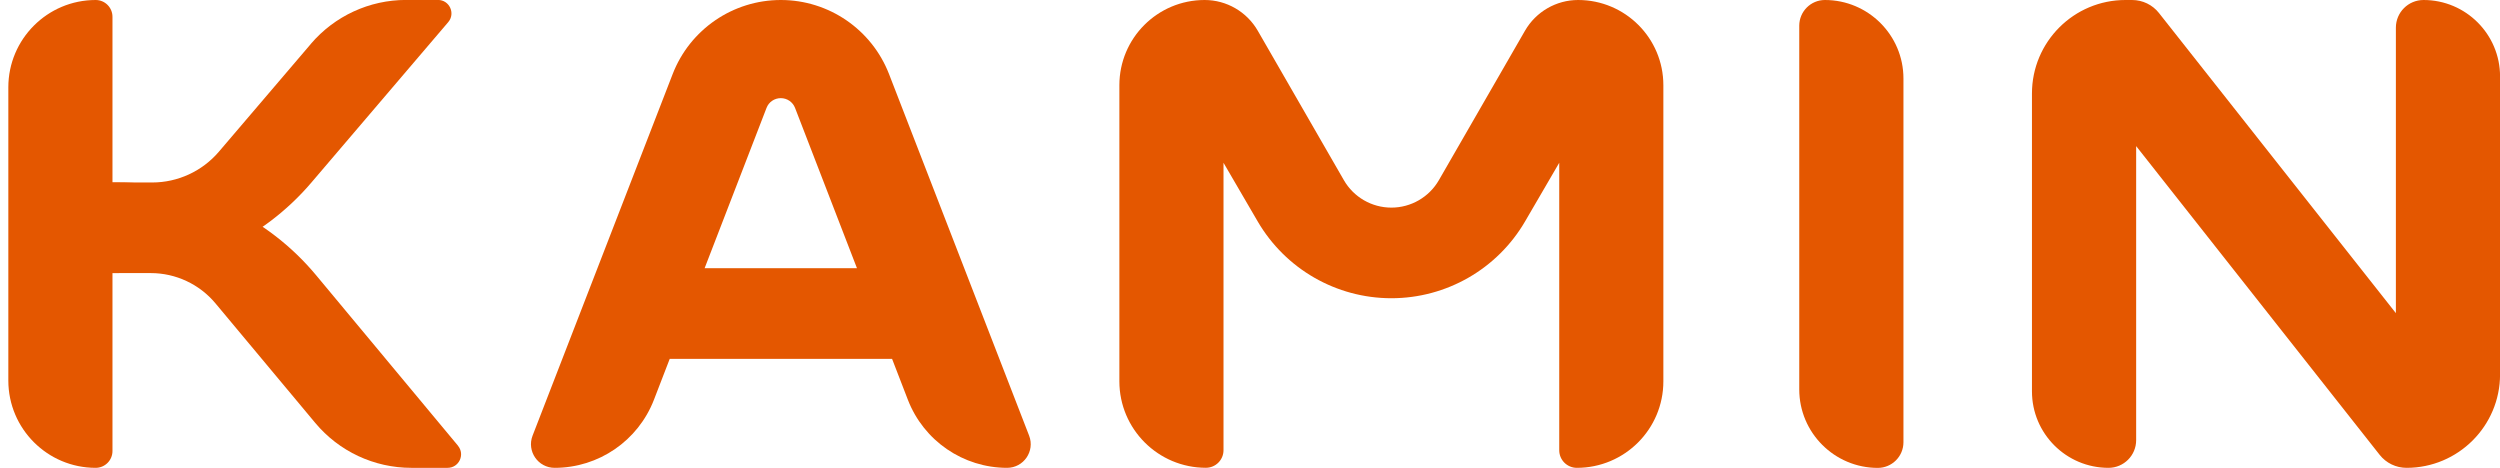
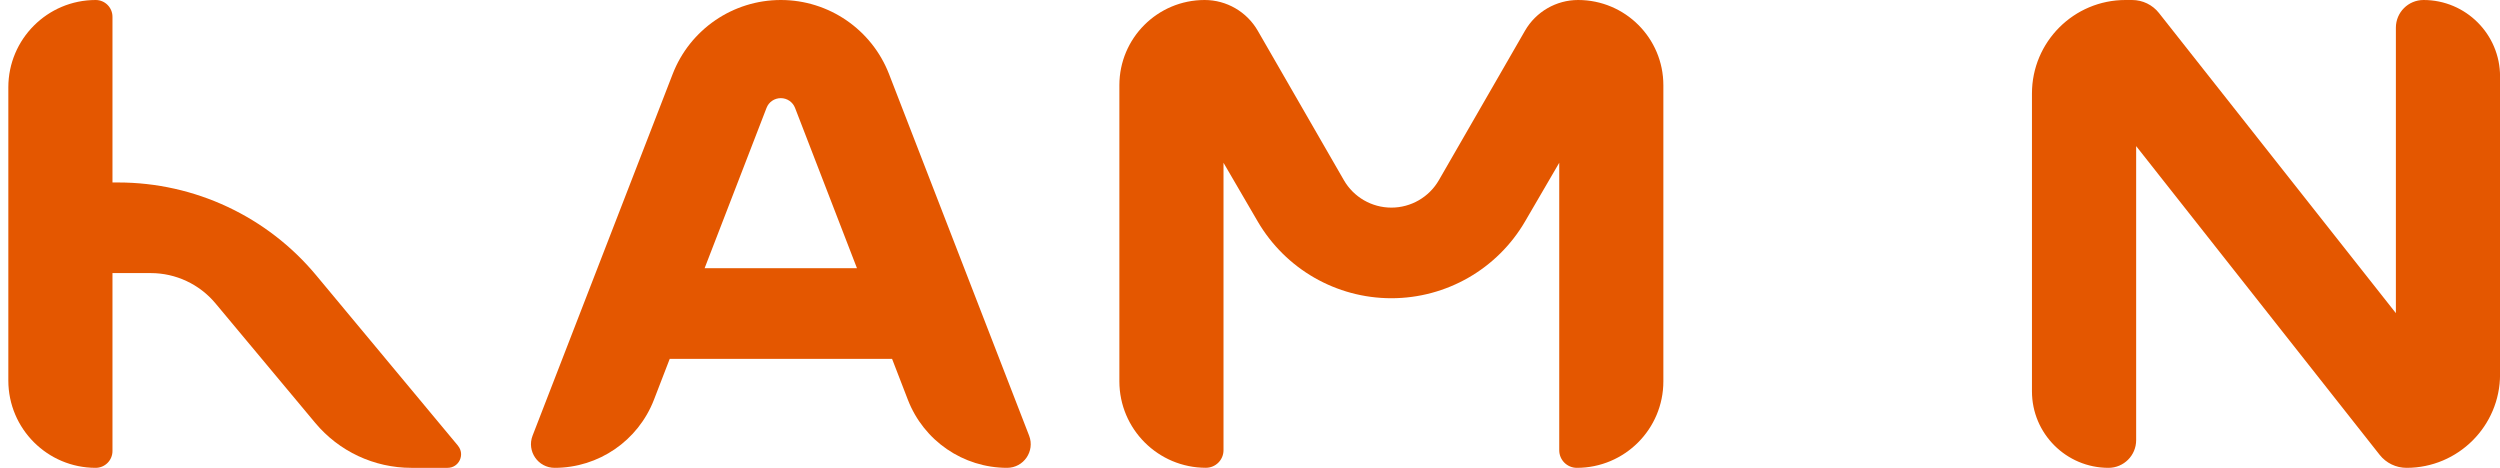
<svg xmlns="http://www.w3.org/2000/svg" width="171" height="32" viewBox="0 0 171 32" fill="none">
  <g clip-path="url(#clip0_138_336)">
    <path d="M6.545 0C7.181 0 7.693 0.516 7.693 1.148V30.852C7.693 31.485 7.177 32 6.545 32C3.247 32 0.57 29.325 0.57 26.028V5.972C0.57 2.675 3.247 0 6.545 0Z" fill="#E45700" />
-     <path d="M124.824 0C127.786 0 130.196 2.405 130.196 5.37V30.25C130.196 31.217 129.409 32.004 128.441 32.004C125.479 32.004 123.069 29.599 123.069 26.634V1.754C123.073 0.786 123.856 0 124.824 0Z" fill="#E45700" />
    <path d="M31.327 30.487L21.625 18.829C18.279 14.807 13.317 12.481 8.08 12.481H7.105V18.679H10.313C12.022 18.679 13.645 19.439 14.74 20.752L21.561 28.925C23.188 30.875 25.593 32 28.131 32H30.615C31.398 32 31.824 31.089 31.323 30.487H31.327Z" fill="#E45700" />
    <path d="M163.878 1.893V21.419L147.675 0.892C147.231 0.327 146.553 0 145.834 0H145.382C141.851 0 138.986 2.864 138.986 6.393V26.77C138.986 29.656 141.328 32 144.219 32C145.266 32 146.113 31.153 146.113 30.107V9.994L162.767 31.108C163.211 31.673 163.889 32 164.608 32C168.139 32 171.004 29.136 171.004 25.607V5.23C171.004 2.344 168.662 0 165.771 0C164.725 0 163.878 0.847 163.878 1.893Z" fill="#E45700" />
    <path d="M68.882 32C70.019 32 70.802 30.86 70.392 29.799L60.811 5.069C59.625 2.013 56.685 0 53.41 0C50.131 0 47.191 2.013 46.009 5.069L36.428 29.799C36.018 30.86 36.801 32 37.938 32C40.945 32 43.645 30.149 44.729 27.345L45.809 24.546H61.018L62.099 27.345C63.183 30.149 65.882 32 68.89 32H68.882ZM48.196 18.344L52.431 7.379C52.585 6.976 52.973 6.713 53.406 6.713C53.839 6.713 54.223 6.976 54.381 7.379L58.616 18.344H48.196Z" fill="#E45700" />
-     <path d="M21.264 3.003L14.97 10.378C13.833 11.71 12.165 12.482 10.411 12.482H7.105V18.679H7.885C13.042 18.679 17.944 16.421 21.29 12.497L30.657 1.516C31.169 0.918 30.743 -0.004 29.956 -0.004H27.773C25.27 -0.004 22.89 1.095 21.264 2.999V3.003Z" fill="#E45700" />
    <path d="M107.943 0C106.445 0 105.059 0.802 104.31 2.1L98.419 12.324C97.749 13.486 96.51 14.201 95.17 14.201C93.83 14.201 92.591 13.486 91.921 12.324L86.03 2.1C85.28 0.802 83.895 0 82.397 0C79.174 0 76.565 2.611 76.565 5.829V26.081C76.565 29.347 79.216 31.996 82.483 31.996C83.15 31.996 83.688 31.458 83.688 30.792V11.134L86.026 15.146C87.923 18.397 91.402 20.399 95.17 20.399C98.934 20.399 102.417 18.401 104.314 15.146L106.652 11.134V30.796C106.652 31.462 107.19 32 107.857 32C111.124 32 113.774 29.351 113.774 26.085V5.829C113.774 2.608 111.162 0 107.943 0Z" fill="#E45700" />
  </g>
  <defs>
    <clipPath id="clip0_138_336">
      <rect width="170.43" height="32" fill="white" transform="translate(0.57)" />
    </clipPath>
  </defs>
</svg>